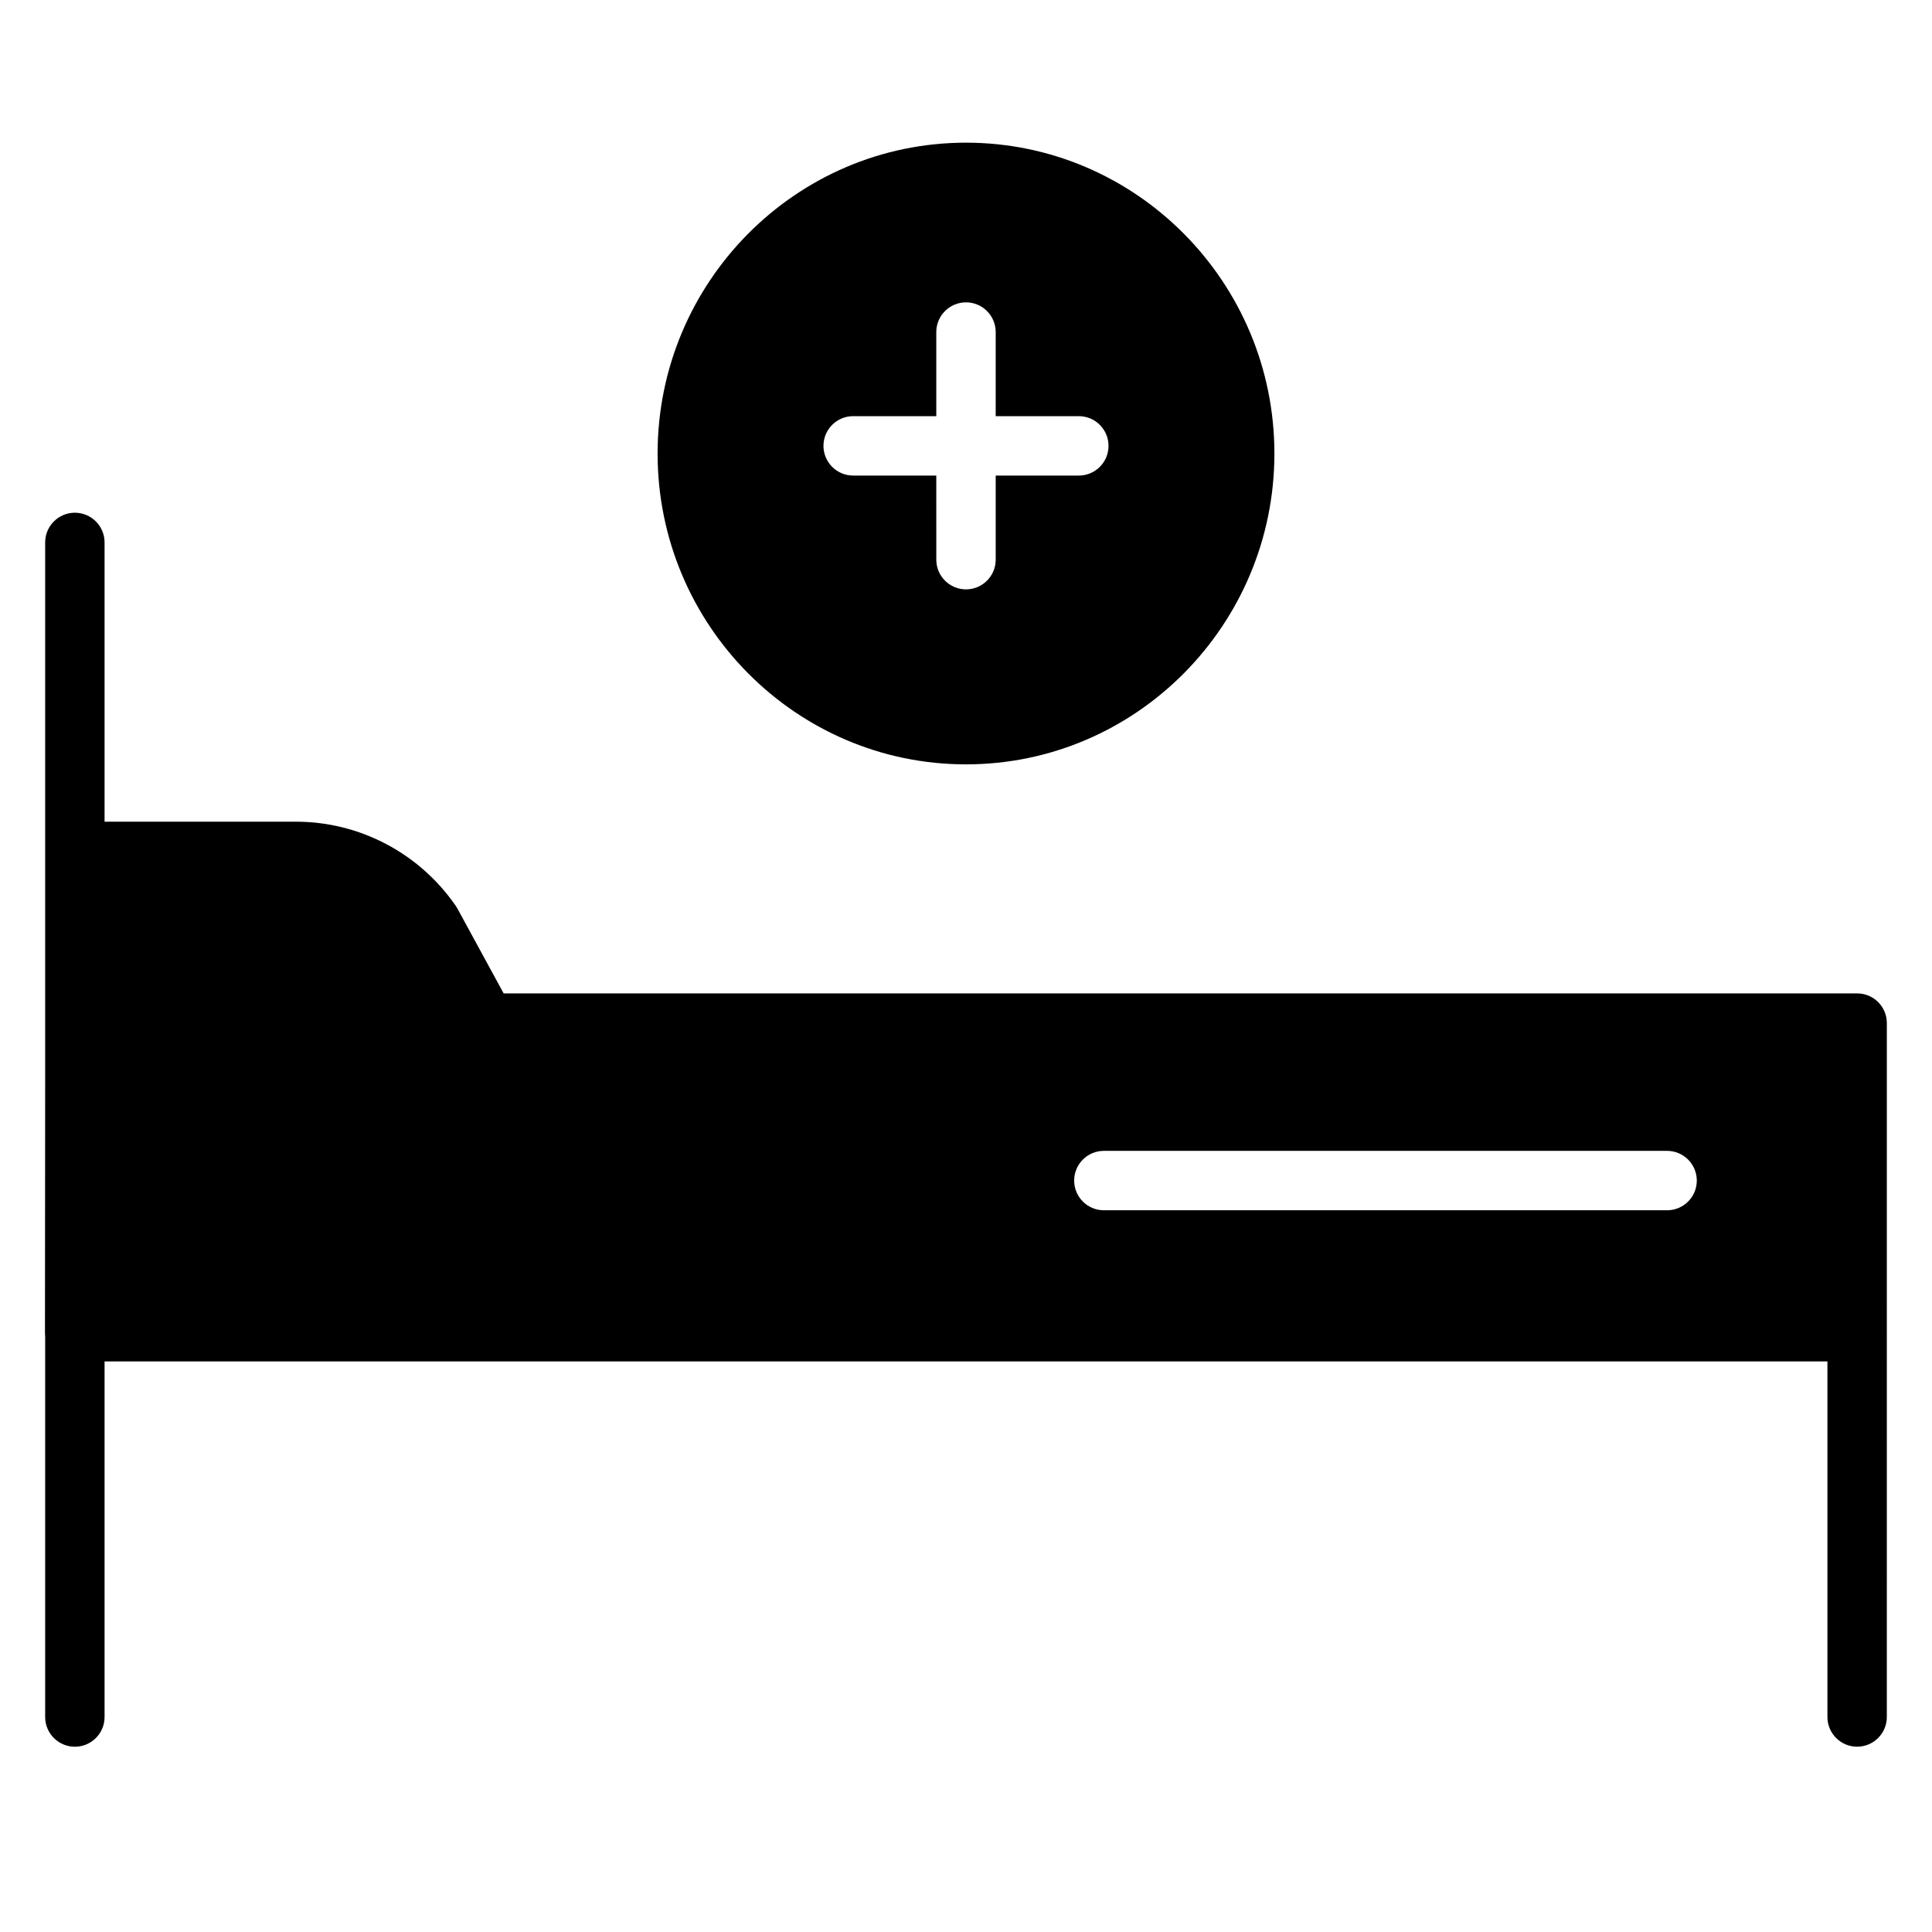
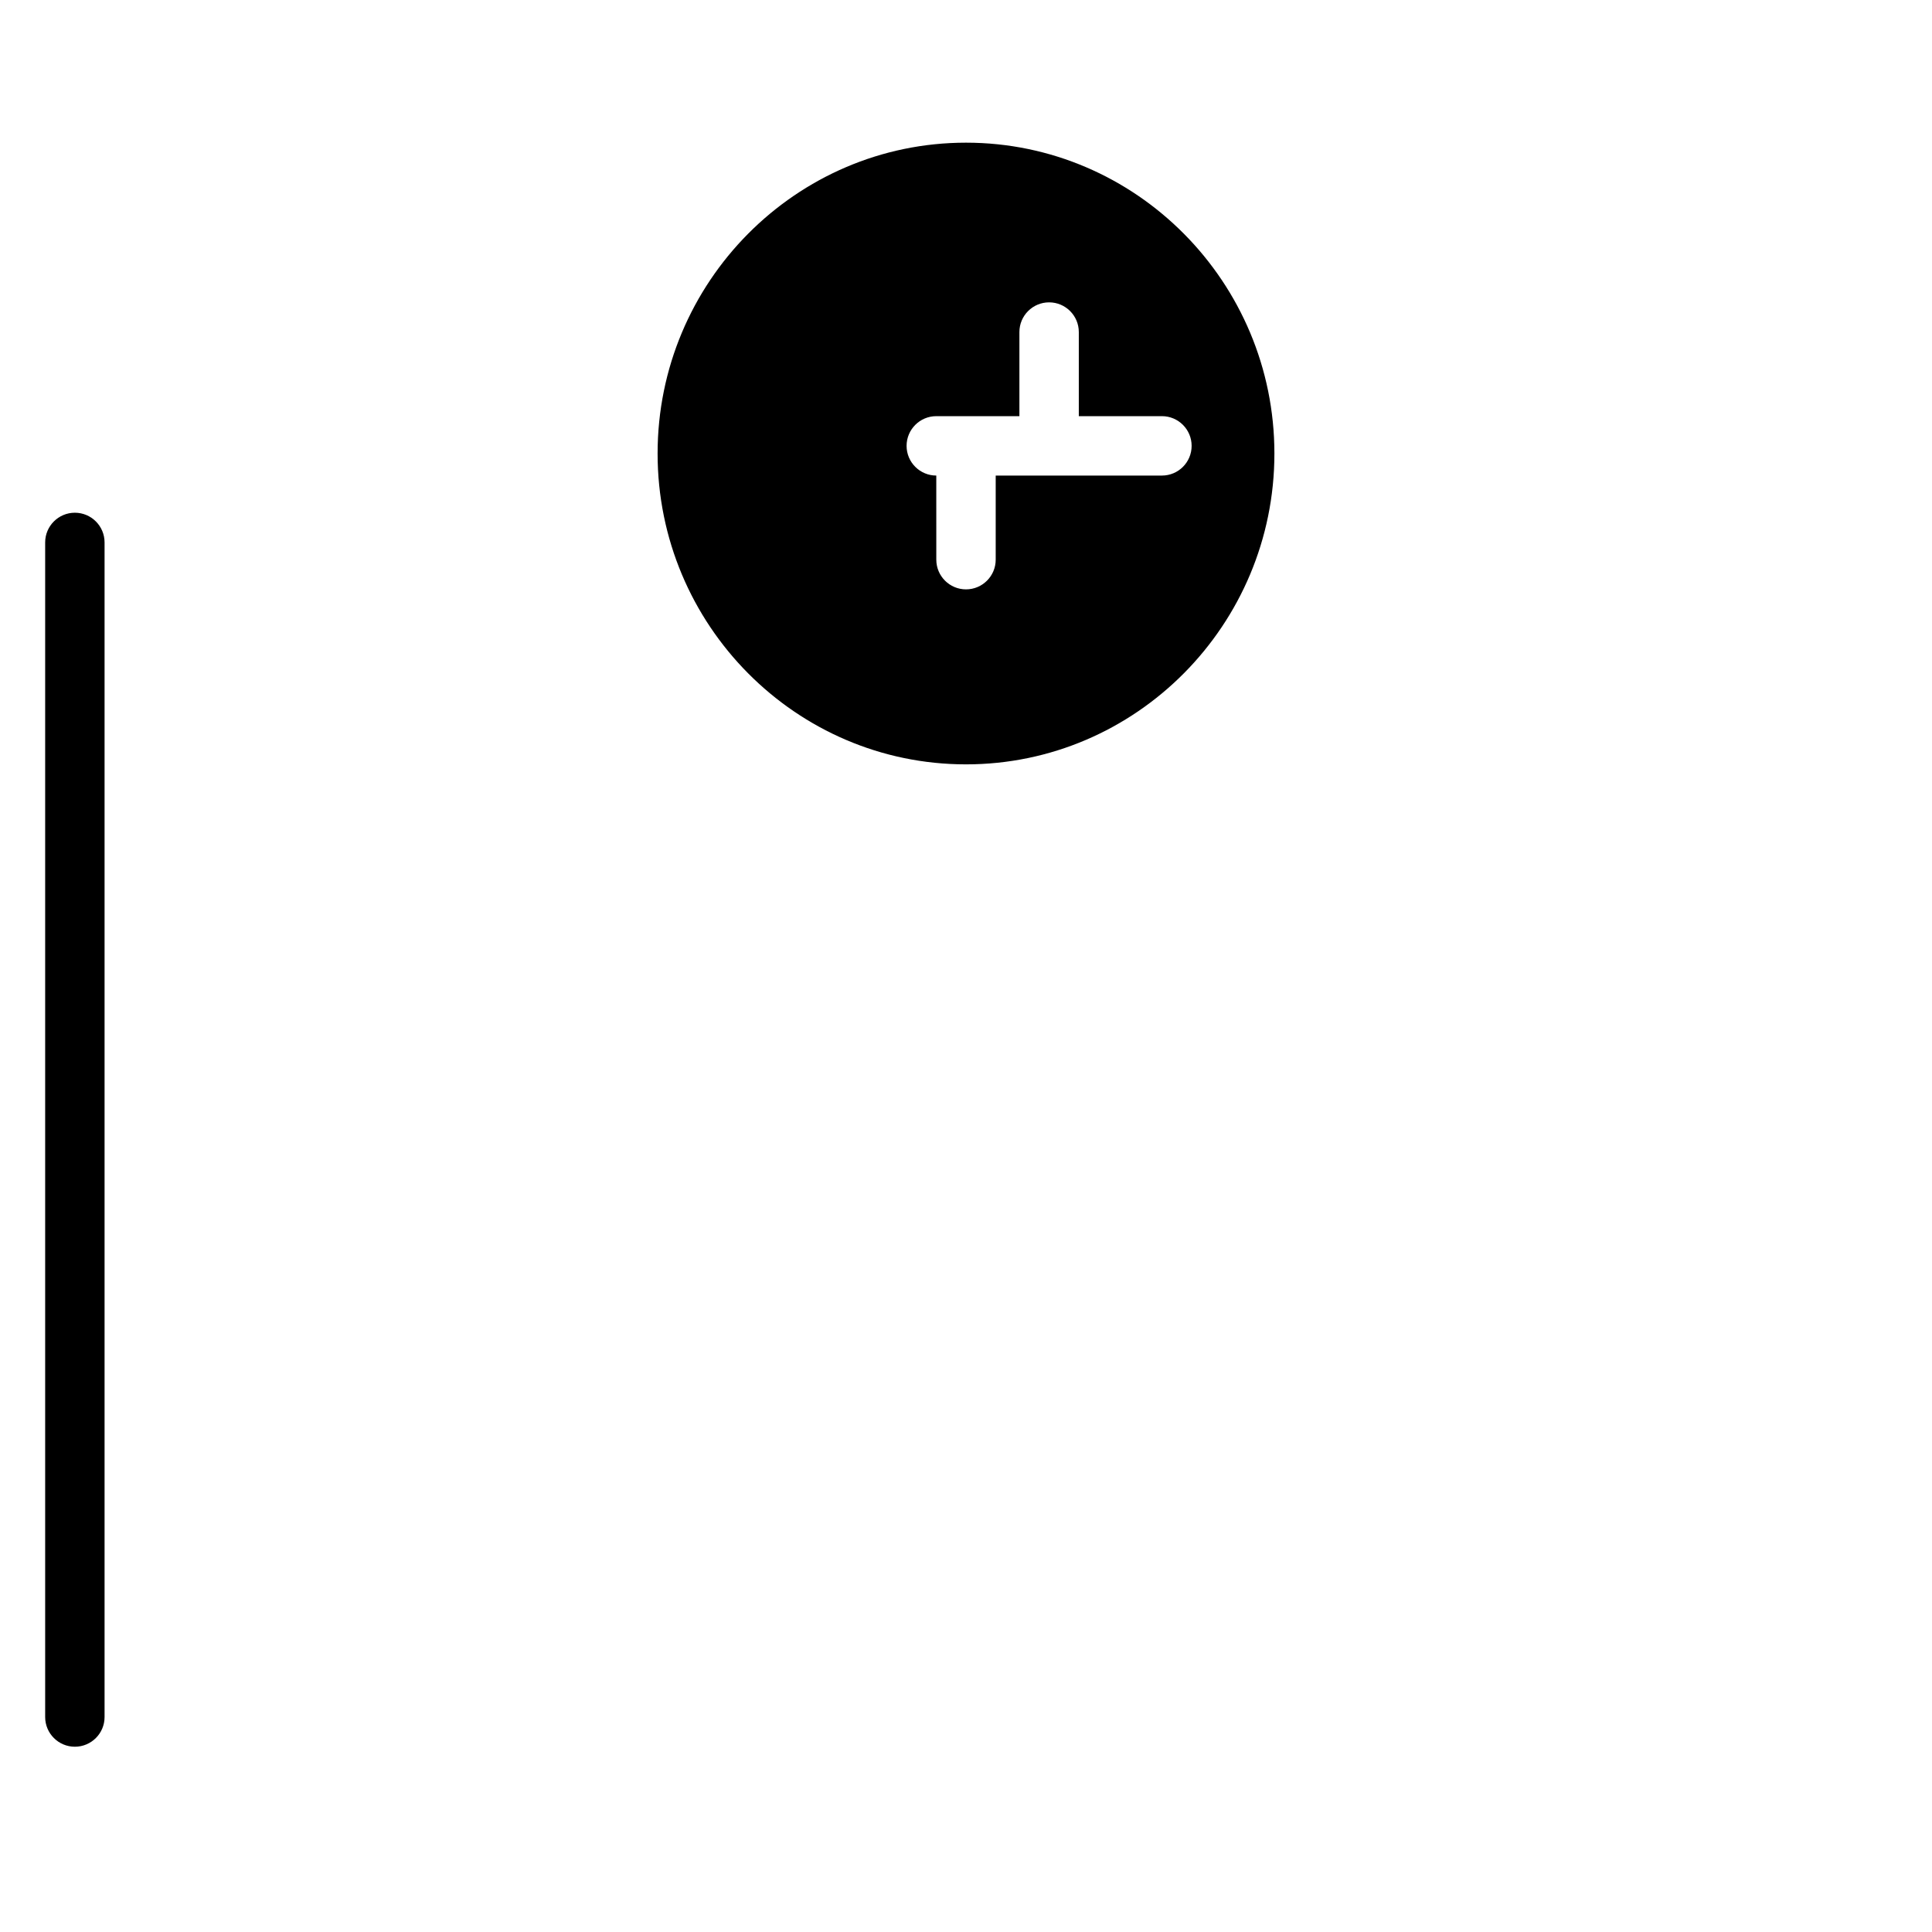
<svg xmlns="http://www.w3.org/2000/svg" fill="#000000" width="800px" height="800px" version="1.1" viewBox="144 144 512 512">
  <g>
    <path d="m163.84 606.9c-4.344 0-7.871-3.527-7.871-7.871v-311.28c0-4.344 3.527-7.871 7.871-7.871s7.871 3.527 7.871 7.871v311.28c0.004 4.348-3.523 7.871-7.871 7.871z" />
-     <path d="m636.16 407.26h-358.69l-12.254-22.492c-0.133-0.242-0.277-0.477-0.434-0.703-9.633-13.969-25.465-22.309-42.355-22.309h-58.367c-4.34 0-7.863 3.519-7.871 7.856l-0.223 127.29c-0.004 2.09 0.824 4.098 2.297 5.578 1.484 1.48 3.484 2.309 5.574 2.309h464.45v94.234c0 4.344 3.527 7.871 7.871 7.871s7.871-3.527 7.871-7.871l0.004-183.89c0-4.352-3.527-7.871-7.871-7.871zm-50.363 57.473h-149.26c-4.344 0-7.871-3.527-7.871-7.871s3.527-7.871 7.871-7.871h149.26c4.344 0 7.871 3.527 7.871 7.871 0.004 4.344-3.519 7.871-7.871 7.871z" />
-     <path d="m400 181.81c-45.066 0-81.73 36.957-81.73 82.375-0.004 45.426 36.66 82.379 81.73 82.379 45.066 0 81.73-36.957 81.73-82.375 0-45.422-36.664-82.379-81.73-82.379zm29.895 88.219h-22.023v22.289c0 4.344-3.527 7.871-7.871 7.871s-7.871-3.527-7.871-7.871l-0.004-22.289h-22.027c-4.344 0-7.871-3.527-7.871-7.871s3.527-7.871 7.871-7.871h22.027v-22.289c0-4.344 3.527-7.871 7.871-7.871s7.871 3.527 7.871 7.871v22.289h22.027c4.344 0 7.871 3.527 7.871 7.871 0.004 4.344-3.519 7.871-7.871 7.871z" />
+     <path d="m400 181.81c-45.066 0-81.73 36.957-81.73 82.375-0.004 45.426 36.66 82.379 81.73 82.379 45.066 0 81.73-36.957 81.73-82.375 0-45.422-36.664-82.379-81.73-82.379zm29.895 88.219h-22.023v22.289c0 4.344-3.527 7.871-7.871 7.871s-7.871-3.527-7.871-7.871l-0.004-22.289c-4.344 0-7.871-3.527-7.871-7.871s3.527-7.871 7.871-7.871h22.027v-22.289c0-4.344 3.527-7.871 7.871-7.871s7.871 3.527 7.871 7.871v22.289h22.027c4.344 0 7.871 3.527 7.871 7.871 0.004 4.344-3.519 7.871-7.871 7.871z" />
  </g>
</svg>